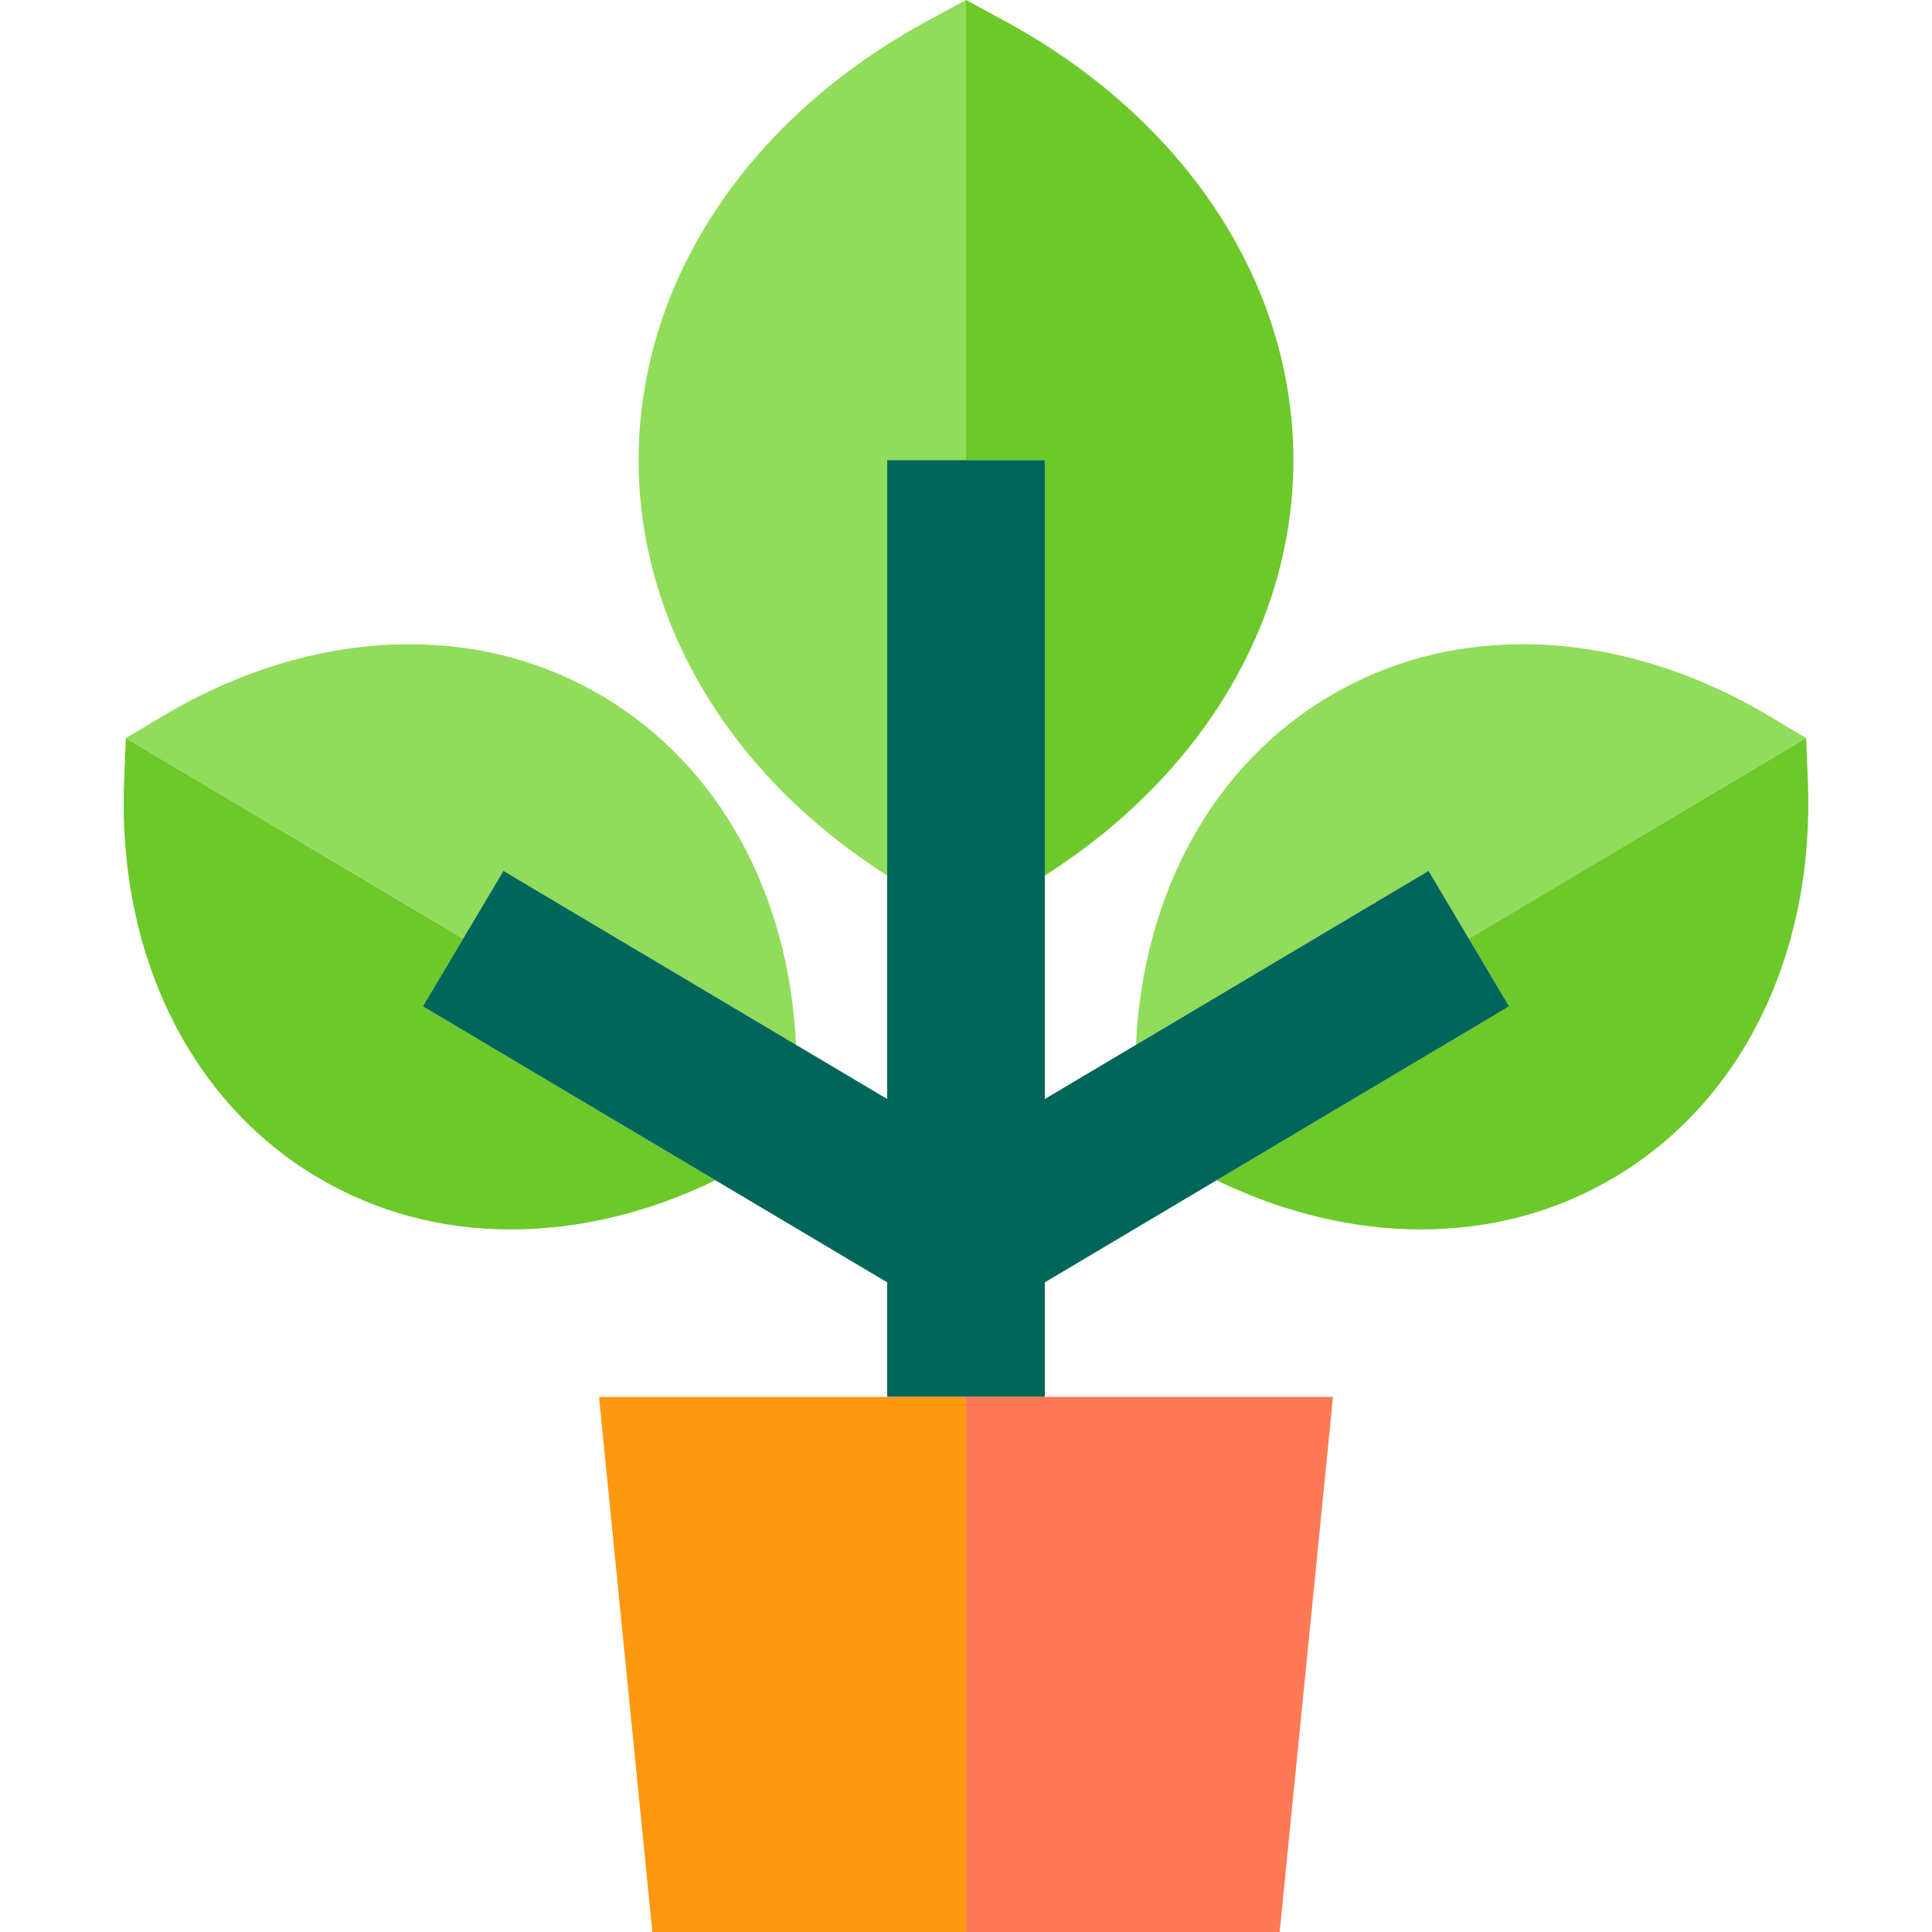
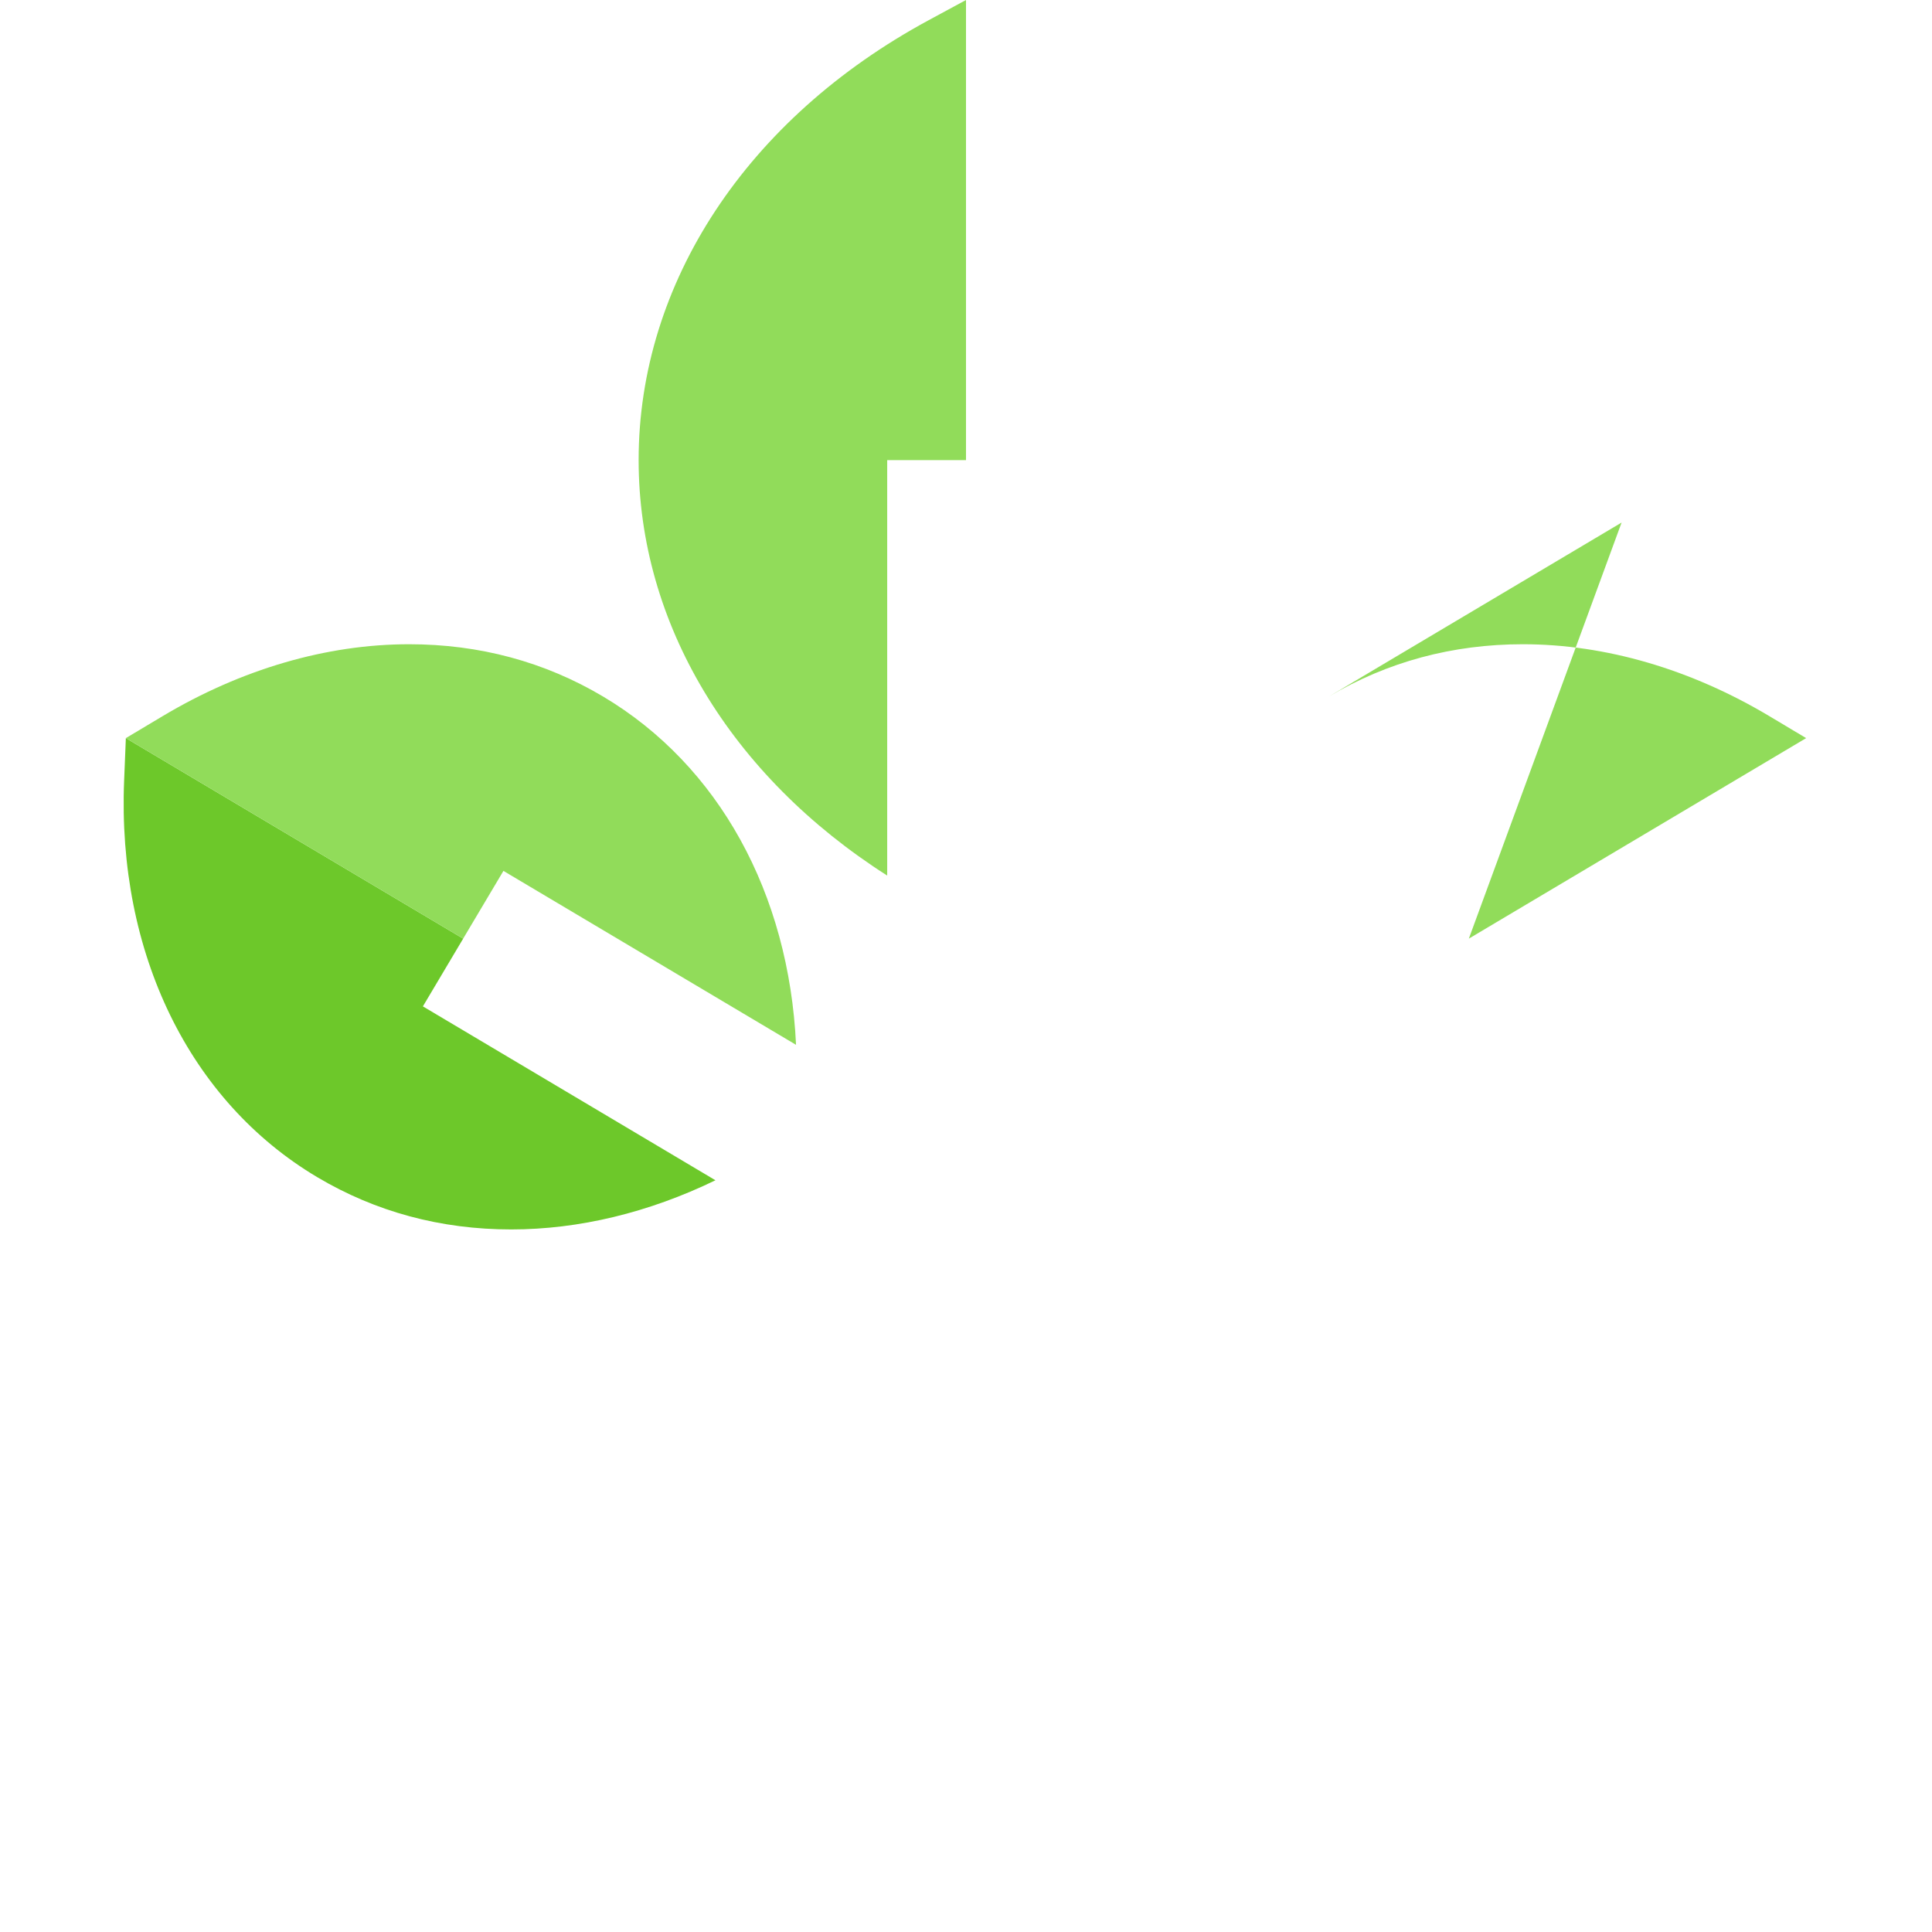
<svg xmlns="http://www.w3.org/2000/svg" height="800px" width="800px" version="1.1" id="Layer_1" viewBox="0 0 490.335 490.335" xml:space="preserve">
  <g>
    <path style="fill:#91DC5A;" d="M245.168,116.773V0l-9.516,5.148c-46.067,24.921-73.57,66.65-73.57,111.625   c0,41.446,23.37,80.123,63.086,105.443V116.773H245.168z" />
-     <path style="fill:#6DC82A;" d="M265.168,116.773v105.443c39.716-25.319,63.086-63.997,63.086-105.443   c0-44.975-27.503-86.704-73.57-111.625L245.168,0v116.773H265.168z" />
-     <path style="fill:#91DC5A;" d="M372.786,238.221l85.608-50.888l-9.288-5.55c-20.011-11.957-41.657-18.277-62.599-18.277   c-17.854,0-34.414,4.462-49.216,13.261c-29.396,17.474-47.198,49.969-48.988,88.406l74.263-44.144L372.786,238.221z" />
-     <path style="fill:#6DC82A;" d="M458.831,198.143l-0.438-10.811l-85.608,50.888l10.219,17.192l-74.251,44.137   c16.888,8.184,34.602,12.476,51.84,12.476c17.854,0,34.415-4.462,49.217-13.261C442.274,279.467,460.599,241.852,458.831,198.143z" />
+     <path style="fill:#91DC5A;" d="M372.786,238.221l85.608-50.888l-9.288-5.55c-20.011-11.957-41.657-18.277-62.599-18.277   c-17.854,0-34.414,4.462-49.216,13.261l74.263-44.144L372.786,238.221z" />
    <path style="fill:#6DC82A;" d="M117.549,238.221l-85.608-50.888l-0.438,10.811c-1.768,43.709,16.557,81.324,49.021,100.622   c14.803,8.8,31.362,13.261,49.217,13.261c17.238,0,34.952-4.292,51.84-12.476l-74.251-44.137L117.549,238.221z" />
    <path style="fill:#91DC5A;" d="M127.769,221.029l74.263,44.144c-1.789-38.438-19.592-70.932-48.988-88.406   c-14.803-8.8-31.362-13.261-49.216-13.261c-20.941,0-42.588,6.32-62.599,18.277l-9.288,5.55l85.608,50.888L127.769,221.029z" />
-     <polygon style="fill:#00665A;" points="372.786,238.221 362.567,221.029 288.304,265.173 265.168,278.926 265.168,222.215    265.168,116.773 245.168,116.773 225.168,116.773 225.168,222.215 225.168,278.926 202.032,265.173 127.769,221.029    117.549,238.221 107.33,255.413 181.582,299.55 225.168,325.459 225.168,354.537 245.168,354.537 265.168,354.537 265.168,325.459    308.754,299.55 383.005,255.413  " />
-     <polygon style="fill:#FF9811;" points="225.168,354.537 152.024,354.537 165.56,490.335 245.168,490.335 245.168,354.537  " />
-     <polygon style="fill:#FF7956;" points="245.168,490.335 324.775,490.335 338.311,354.537 265.168,354.537 245.168,354.537  " />
  </g>
</svg>